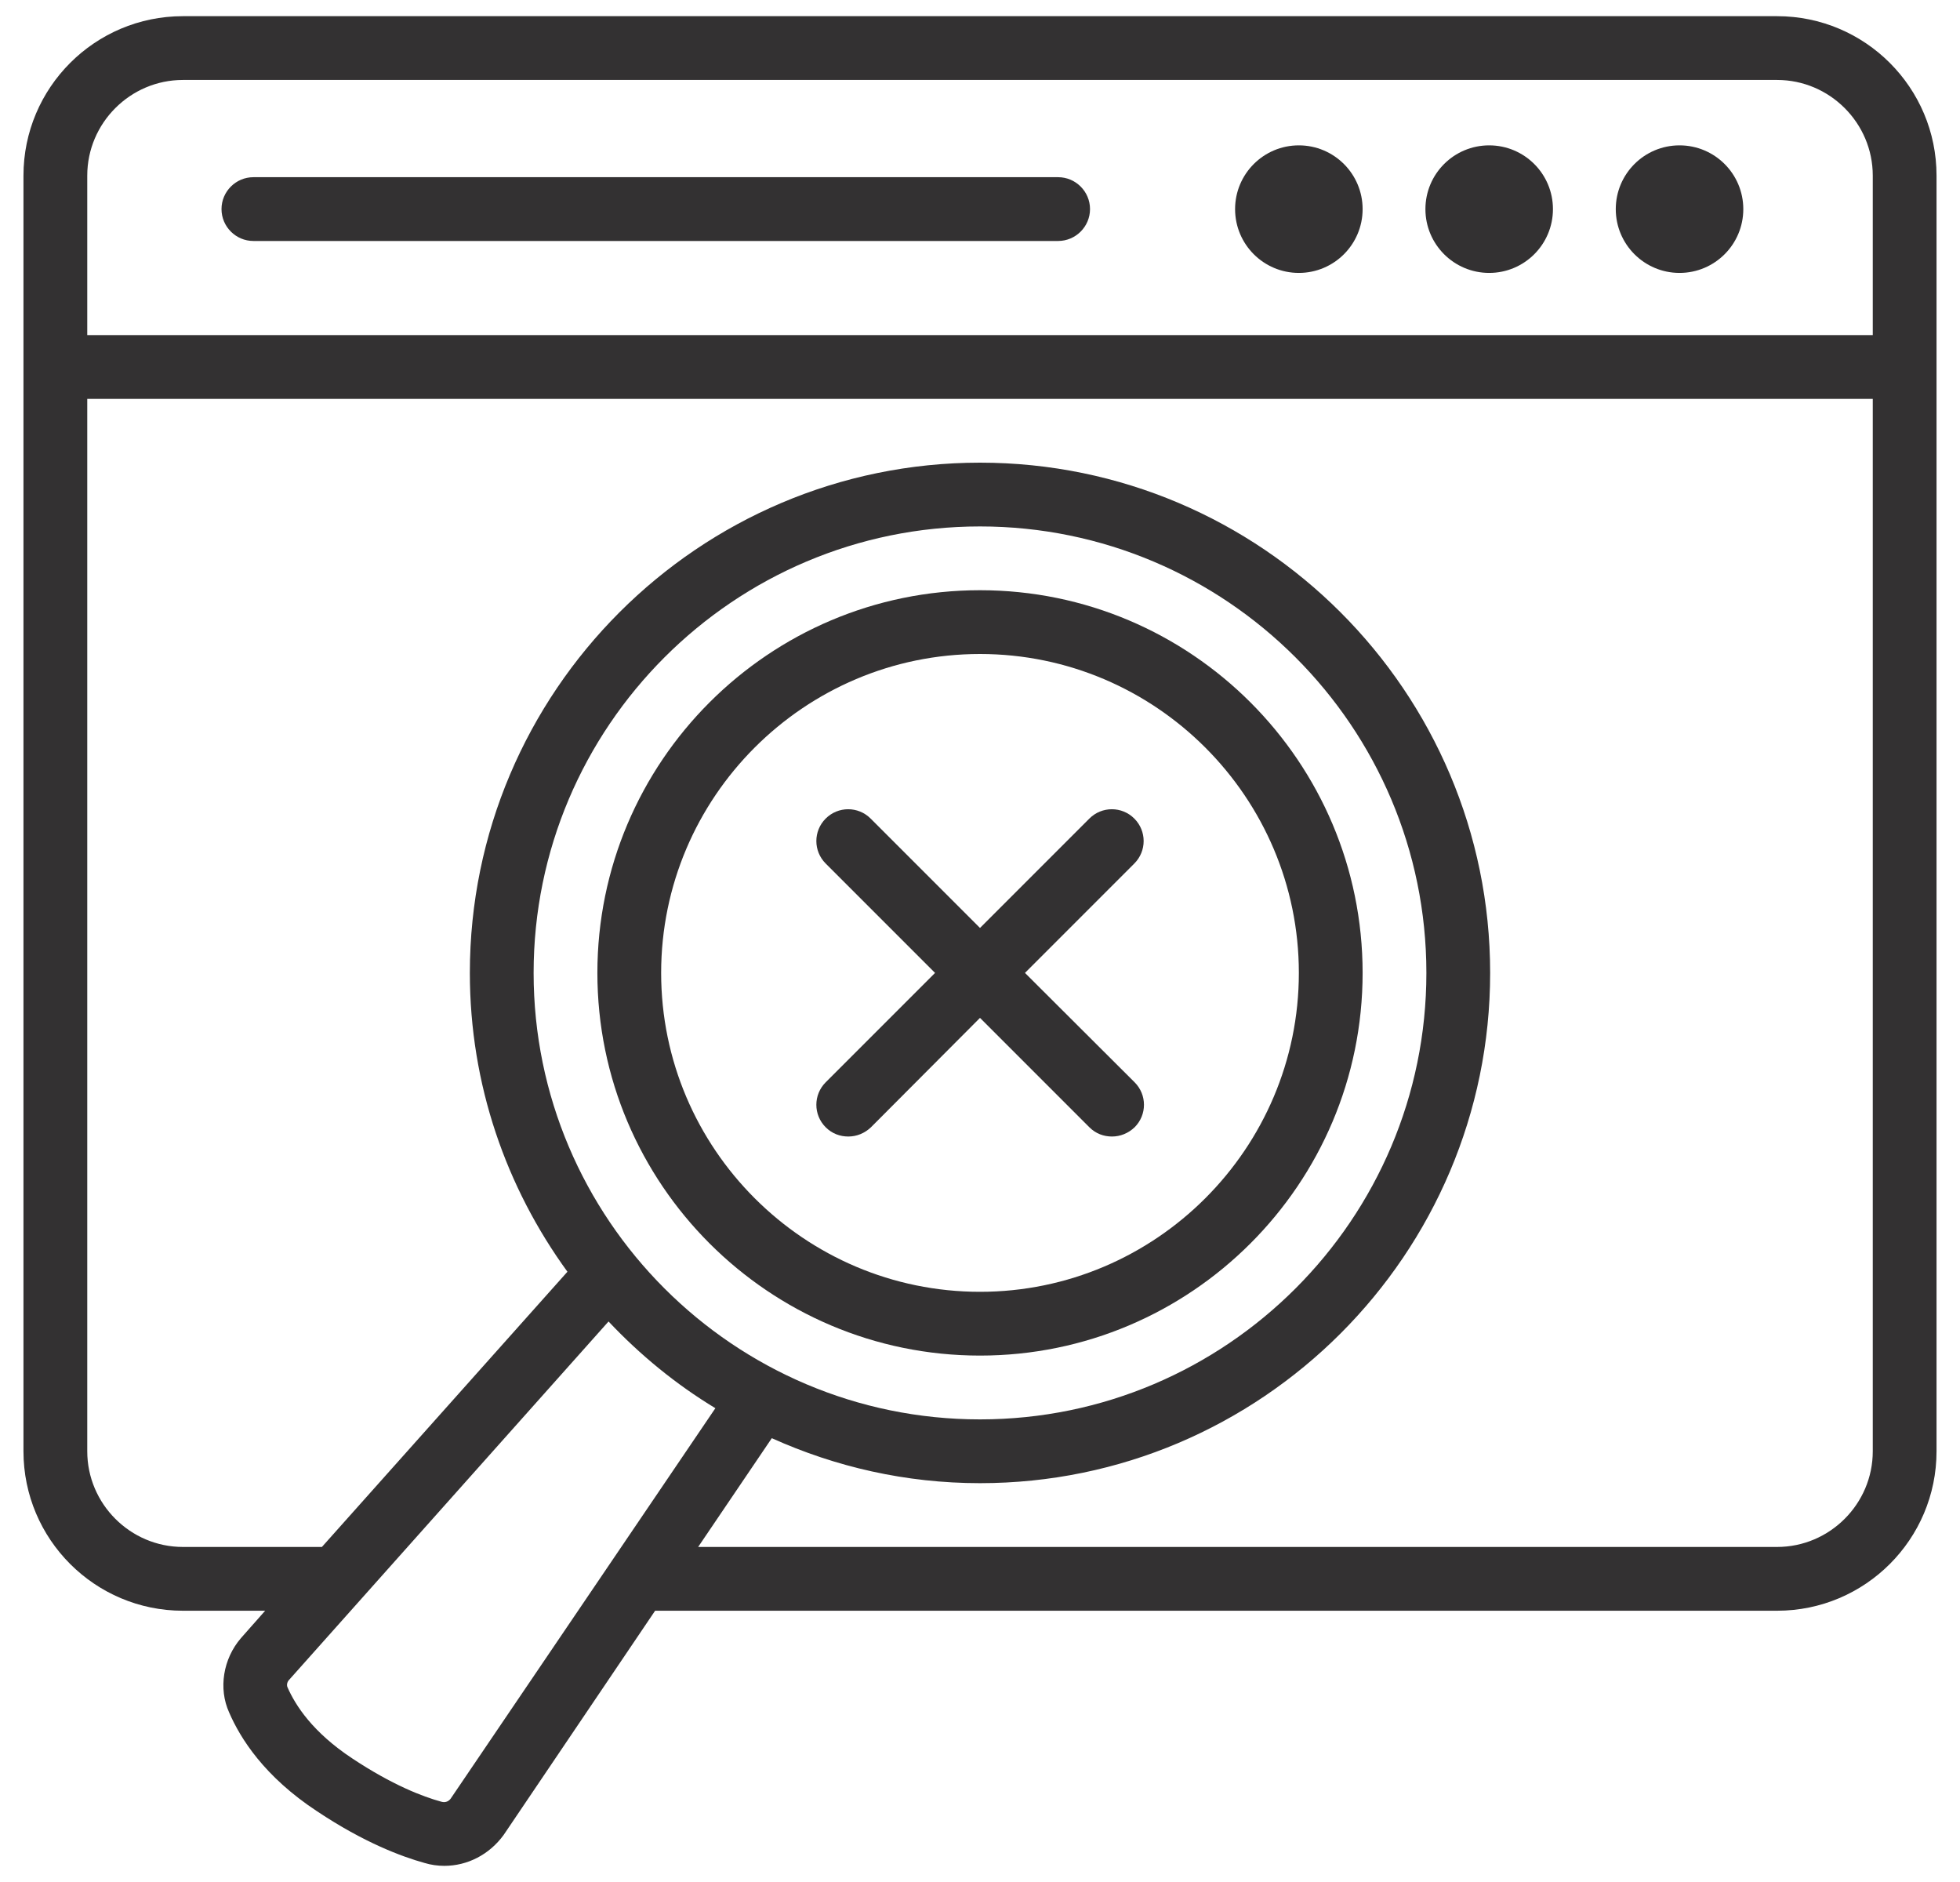
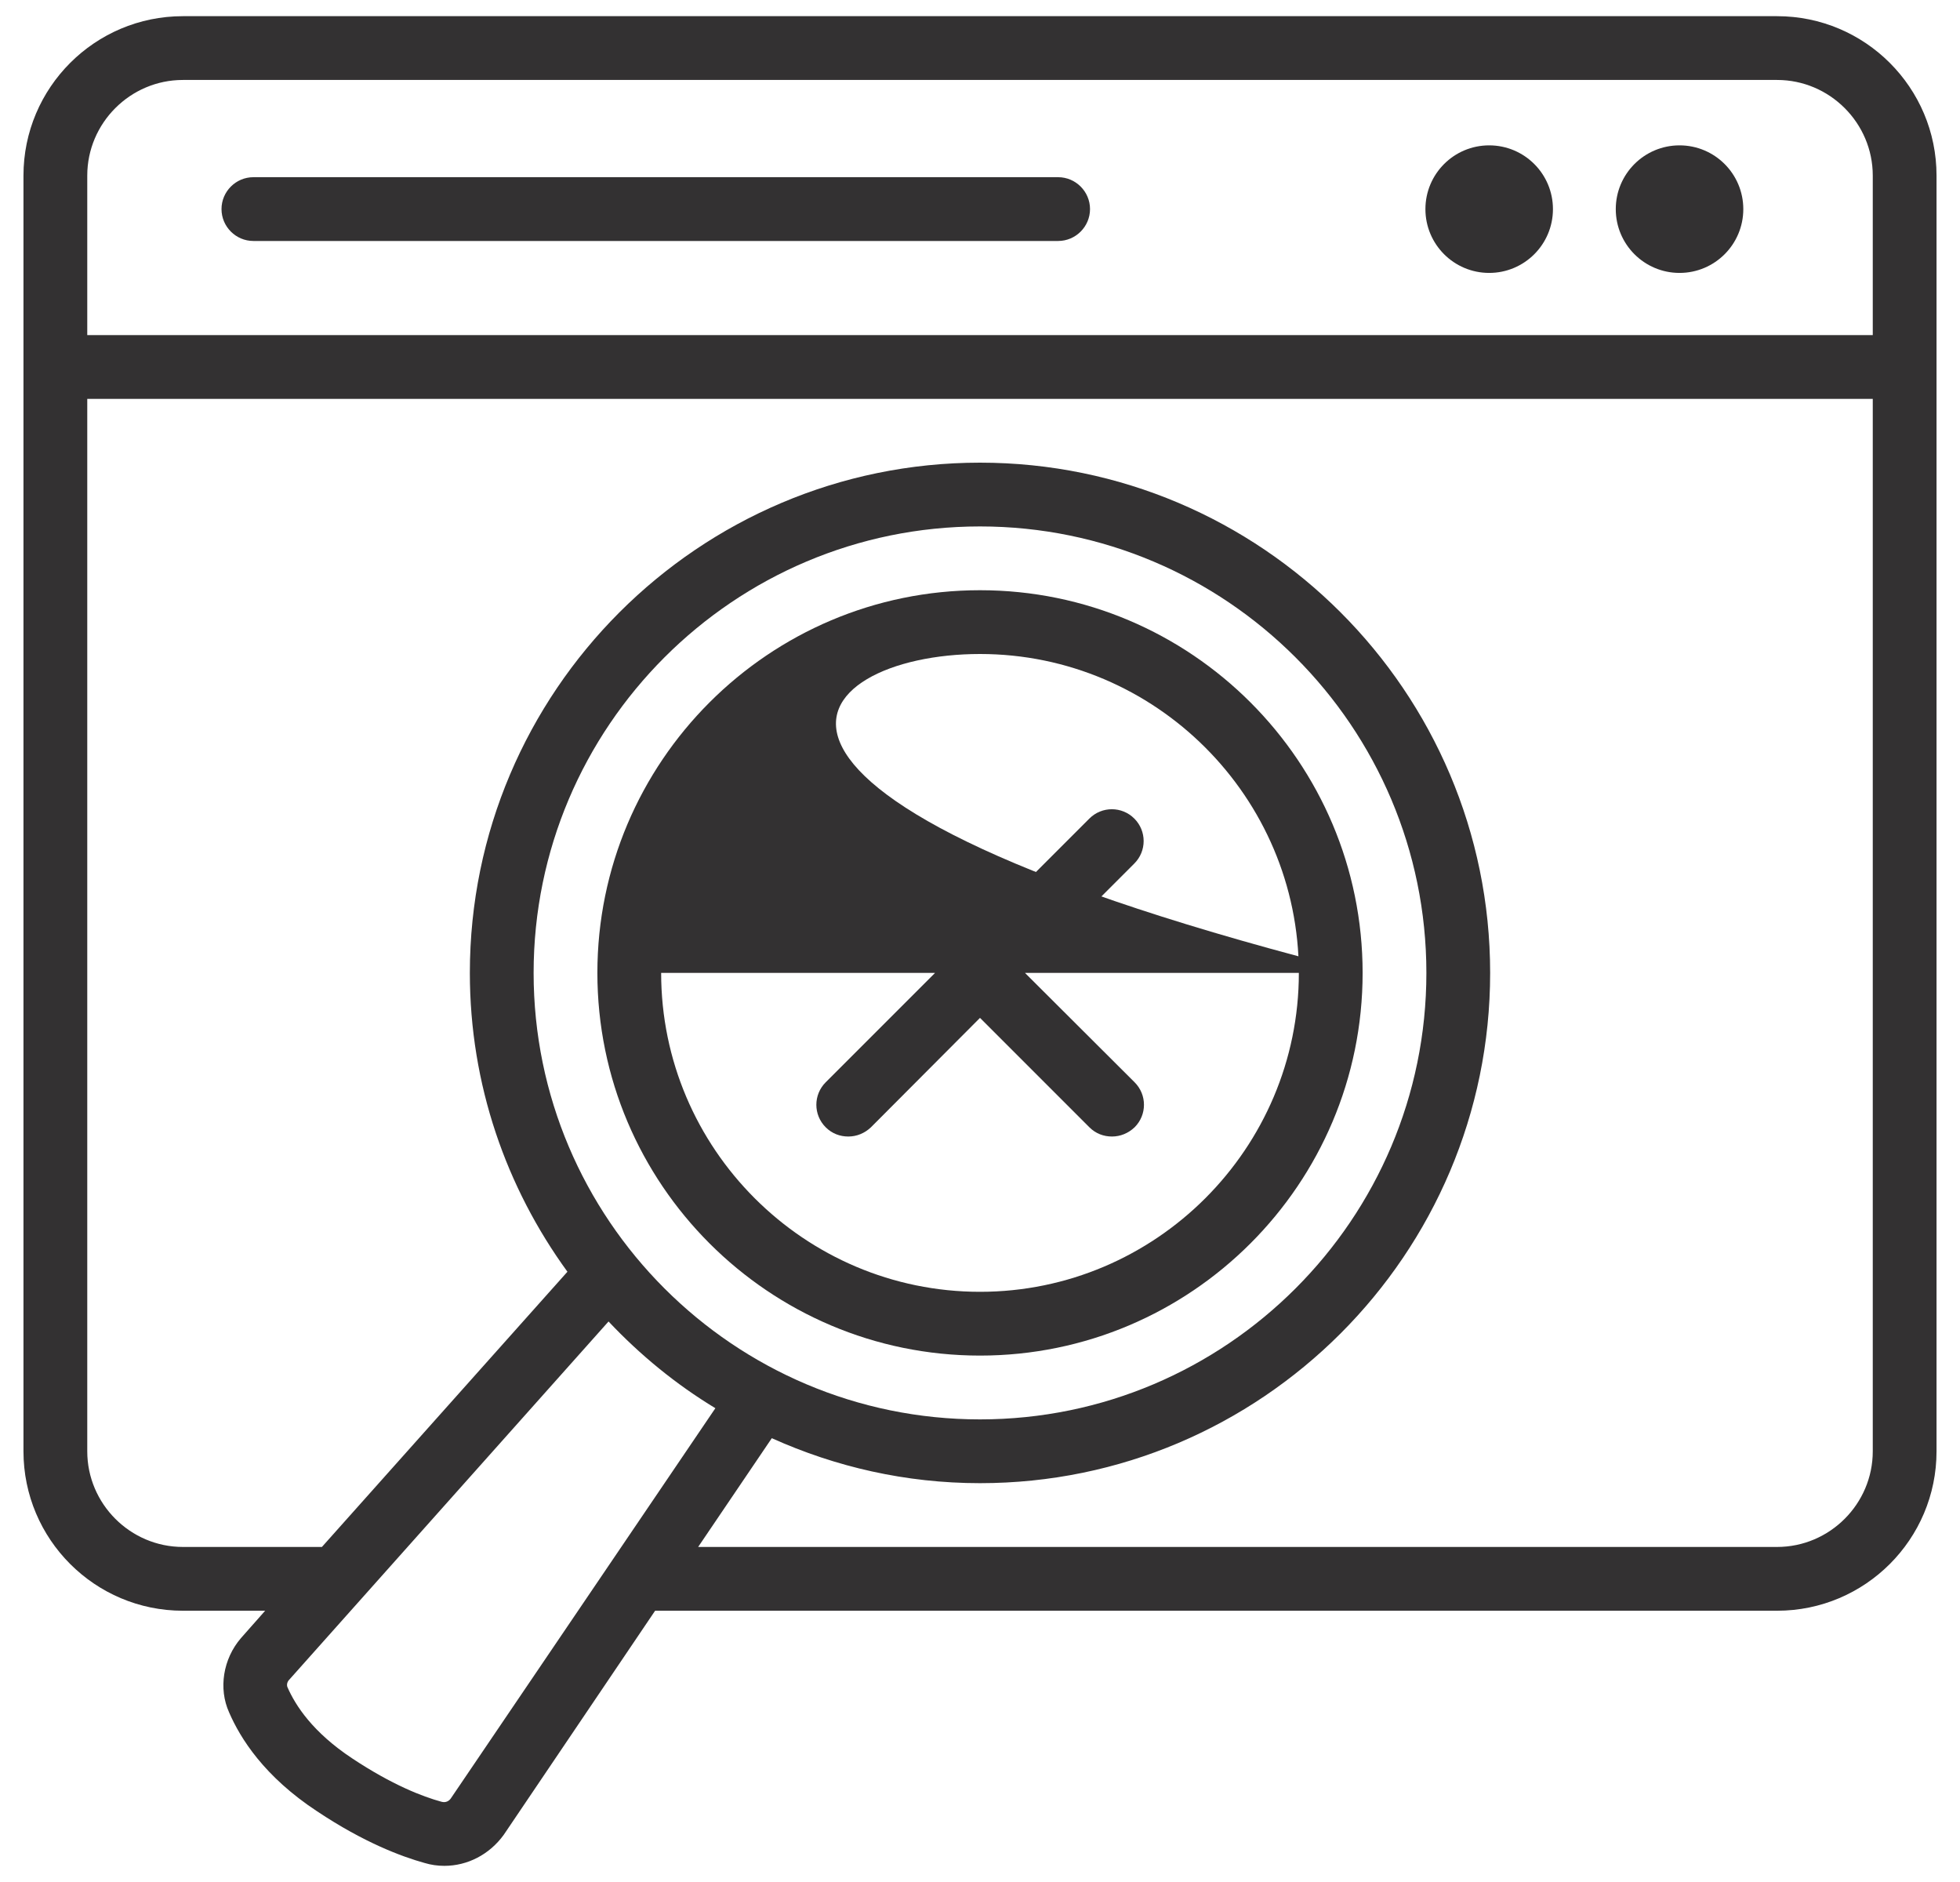
<svg xmlns="http://www.w3.org/2000/svg" width="75" height="72" viewBox="0 0 75 72" fill="none">
  <path d="M68.001 0.619H6.999C3.631 0.619 0.898 3.352 0.898 6.719V55.522C0.898 58.889 3.631 61.622 6.999 61.622H10.146L9.219 62.671C8.536 63.464 8.353 64.599 8.768 65.514C9.195 66.502 10.11 67.966 12.135 69.296C13.929 70.492 15.368 71.028 16.247 71.272C16.491 71.346 16.747 71.382 17.003 71.382C17.882 71.382 18.723 70.955 19.273 70.199L25.068 61.622H68.001C71.369 61.622 74.102 58.889 74.102 55.522V6.719C74.102 3.352 71.369 0.619 68.001 0.619ZM6.999 3.059H68.001C70.014 3.059 71.662 4.706 71.662 6.719V12.82H3.339V6.719C3.339 4.706 4.986 3.059 6.999 3.059ZM17.247 68.808C17.186 68.893 17.064 68.979 16.893 68.93C16.174 68.735 15.002 68.283 13.477 67.271C11.964 66.27 11.306 65.246 11.001 64.55C10.964 64.465 10.988 64.355 11.049 64.282L23.286 50.556C24.494 51.837 25.861 52.959 27.374 53.874L17.247 68.808ZM20.419 37.221C20.419 27.802 28.081 20.14 37.5 20.14C46.919 20.14 54.581 27.802 54.581 37.221C54.581 46.64 46.919 54.302 37.5 54.302C28.081 54.302 20.419 46.64 20.419 37.221ZM68.001 59.182H26.715L29.533 55.021C31.973 56.119 34.657 56.742 37.5 56.742C48.261 56.742 57.021 47.982 57.021 37.221C57.021 26.46 48.261 17.7 37.5 17.7C26.739 17.7 17.979 26.46 17.979 37.221C17.979 41.491 19.37 45.432 21.713 48.653L12.318 59.182H6.999C4.986 59.182 3.339 57.535 3.339 55.522V15.26H71.662V55.522C71.662 57.535 70.014 59.182 68.001 59.182Z" fill="#333132" />
  <path d="M64.268 10.441C65.616 10.441 66.708 9.348 66.708 8.001C66.708 6.653 65.616 5.561 64.268 5.561C62.921 5.561 61.828 6.653 61.828 8.001C61.828 9.348 62.921 10.441 64.268 10.441Z" fill="#333132" />
  <path d="M56.984 10.441C58.332 10.441 59.424 9.348 59.424 8.001C59.424 6.653 58.332 5.561 56.984 5.561C55.636 5.561 54.544 6.653 54.544 8.001C54.544 9.348 55.636 10.441 56.984 10.441Z" fill="#333132" />
-   <path d="M49.701 10.441C51.048 10.441 52.141 9.348 52.141 8.001C52.141 6.653 51.048 5.561 49.701 5.561C48.353 5.561 47.261 6.653 47.261 8.001C47.261 9.348 48.353 10.441 49.701 10.441Z" fill="#333132" />
  <path d="M9.696 9.219H40.49C41.161 9.219 41.71 8.67 41.71 7.999C41.71 7.328 41.161 6.779 40.49 6.779H9.696C9.025 6.779 8.476 7.328 8.476 7.999C8.476 8.67 9.025 9.219 9.696 9.219Z" fill="#333132" />
-   <path d="M52.141 37.221C52.141 29.144 45.577 22.58 37.5 22.58C29.423 22.58 22.859 29.144 22.859 37.221C22.859 45.297 29.423 51.861 37.5 51.861C45.577 51.861 52.141 45.297 52.141 37.221ZM25.299 37.221C25.299 30.498 30.777 25.02 37.5 25.02C44.222 25.02 49.701 30.498 49.701 37.221C49.701 43.943 44.222 49.421 37.5 49.421C30.777 49.421 25.299 43.943 25.299 37.221Z" fill="#333132" />
+   <path d="M52.141 37.221C52.141 29.144 45.577 22.58 37.5 22.58C29.423 22.58 22.859 29.144 22.859 37.221C22.859 45.297 29.423 51.861 37.5 51.861C45.577 51.861 52.141 45.297 52.141 37.221ZC25.299 30.498 30.777 25.02 37.5 25.02C44.222 25.02 49.701 30.498 49.701 37.221C49.701 43.943 44.222 49.421 37.5 49.421C30.777 49.421 25.299 43.943 25.299 37.221Z" fill="#333132" />
  <path d="M41.685 43.126C41.929 43.37 42.234 43.48 42.551 43.48C42.868 43.48 43.173 43.358 43.417 43.126C43.893 42.65 43.893 41.882 43.417 41.406L39.221 37.221L43.405 33.036C43.881 32.56 43.881 31.792 43.405 31.316C42.929 30.84 42.161 30.84 41.685 31.316L37.5 35.501L33.315 31.316C32.84 30.84 32.071 30.84 31.595 31.316C31.119 31.792 31.119 32.56 31.595 33.036L35.78 37.221L31.595 41.406C31.119 41.882 31.119 42.65 31.595 43.126C31.839 43.37 32.144 43.48 32.461 43.48C32.779 43.48 33.084 43.358 33.328 43.126L37.5 38.941L41.685 43.126Z" fill="#333132" />
</svg>